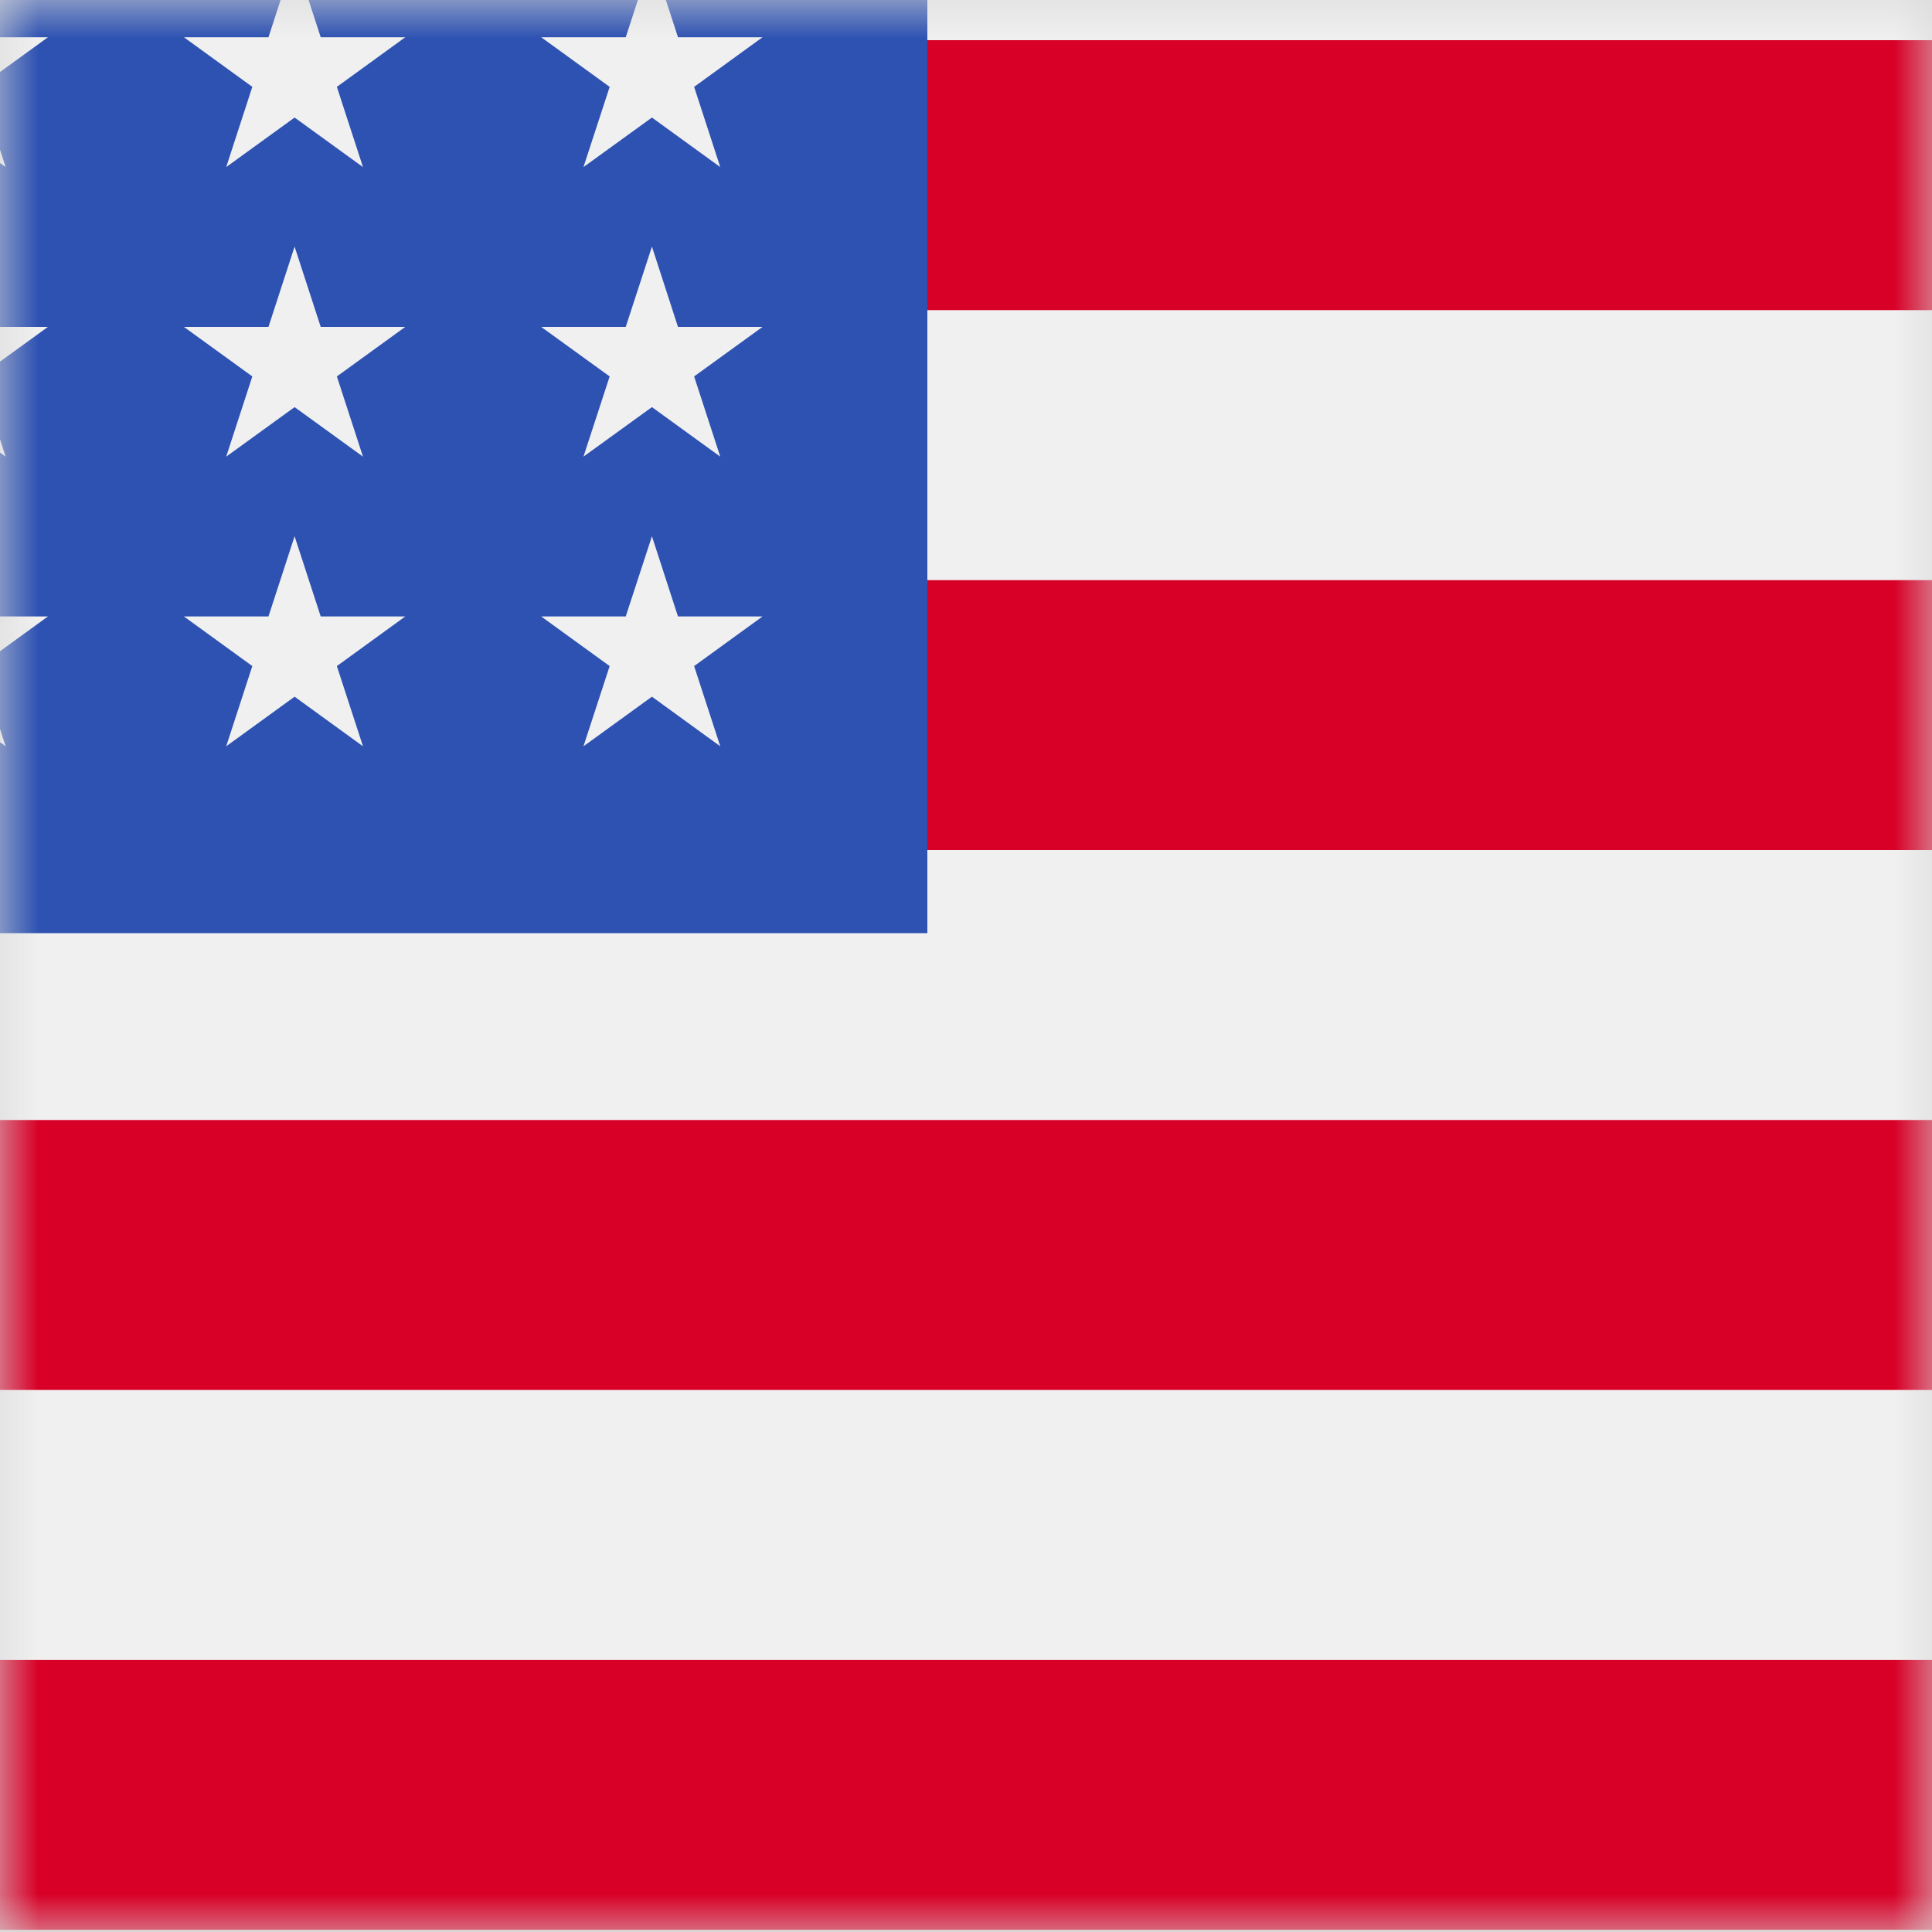
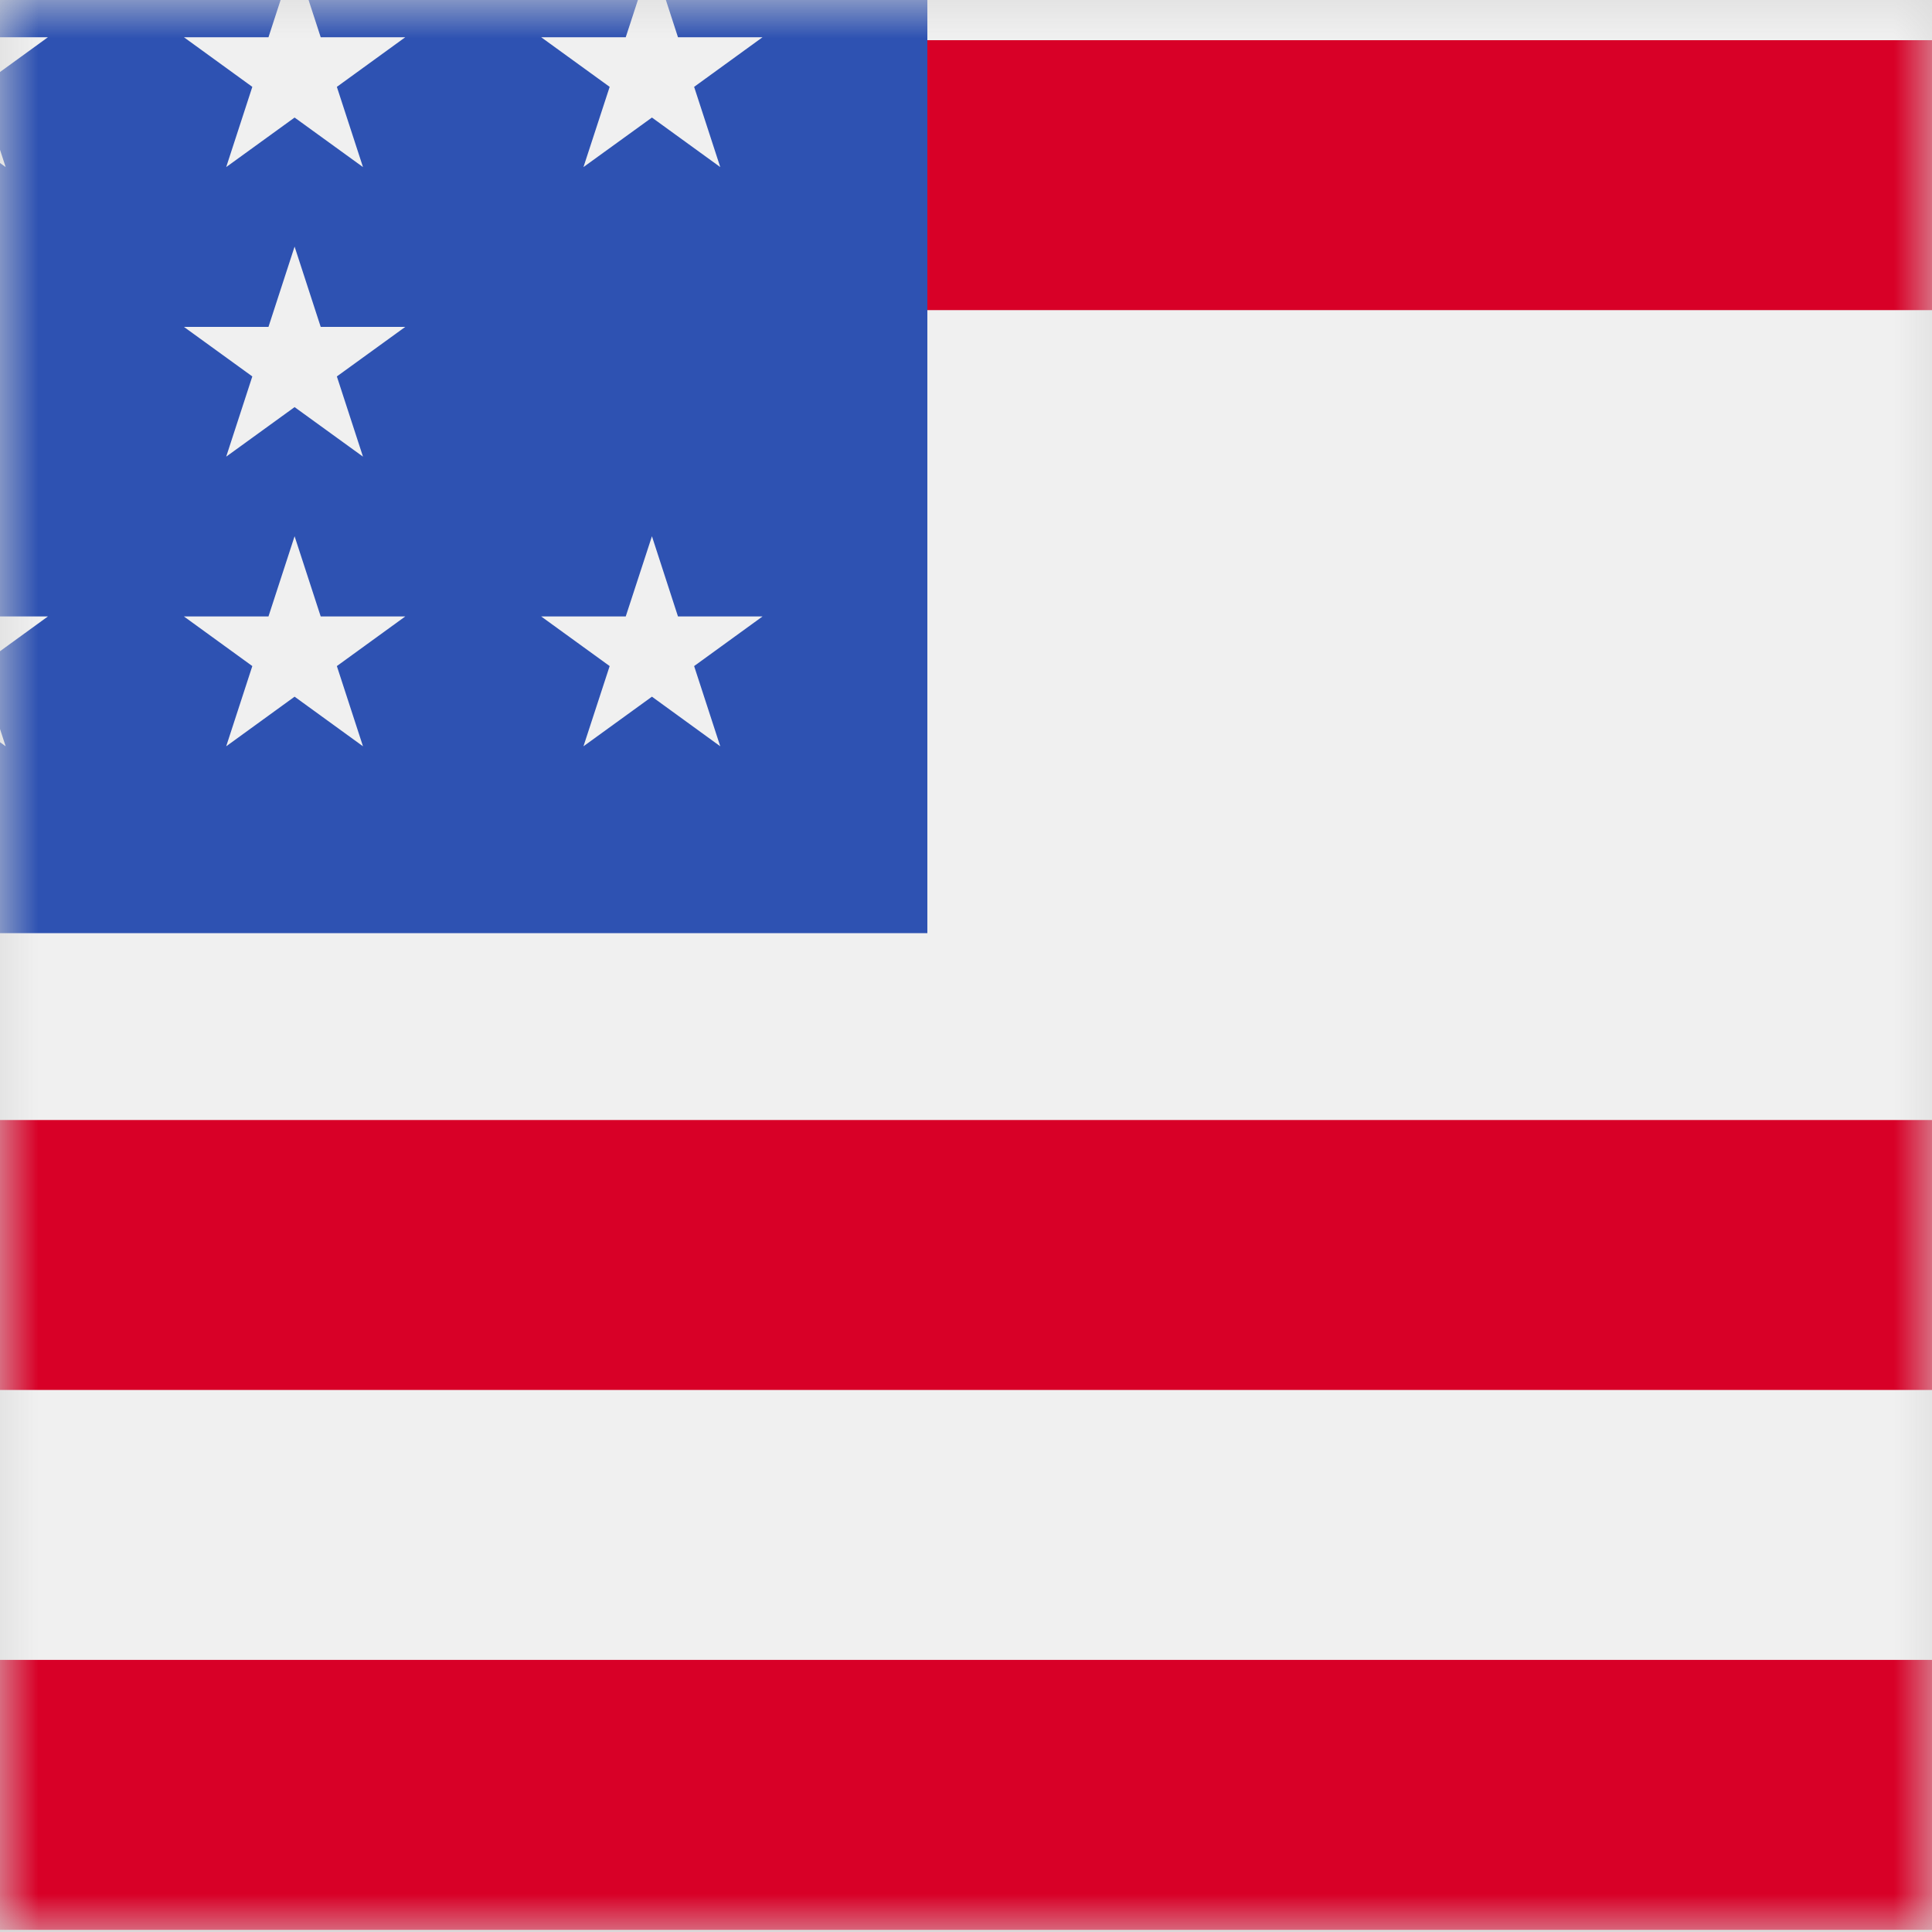
<svg xmlns="http://www.w3.org/2000/svg" xmlns:xlink="http://www.w3.org/1999/xlink" width="25px" height="25px" viewBox="0 0 25 25" version="1.1">
  <rect x="0" y="0" width="25" height="25" fill="#333333" stroke="none" />
  <title>us flag</title>
  <desc>Created with Sketch.</desc>
  <defs>
    <rect id="path-1" x="0" y="0" width="25" height="25" />
  </defs>
  <g id="Navigation" stroke="none" stroke-width="1" fill="none" fill-rule="evenodd">
    <g id="Navigation-menu" transform="translate(-550, -1486)">
      <g id="us-flag" transform="translate(550, 1486)">
        <mask id="mask-2" fill="white">
          <use xlink:href="#path-1" />
        </mask>
        <use id="Rectangle" fill="#D8D8D8" xlink:href="#path-1" />
        <g id="flaticon1525792132-svg" mask="url(#mask-2)">
          <g transform="translate(-9, -3)">
            <rect id="Rectangle-path" fill="#F0F0F0" fill-rule="nonzero" x="0" y="0.027" width="42" height="27.946" />
            <g id="Group" stroke-width="1" fill="none" fill-rule="evenodd" transform="translate(0, 3.439)">
              <rect id="Rectangle-path" fill="#D80027" fill-rule="nonzero" x="0" y="0.081" width="42" height="3.493" />
-               <rect id="Rectangle-path" fill="#D80027" fill-rule="nonzero" x="0" y="7.068" width="42" height="3.493" />
              <rect id="Rectangle-path" fill="#D80027" fill-rule="nonzero" x="0" y="14.054" width="42" height="3.493" />
              <rect id="Rectangle-path" fill="#D80027" fill-rule="nonzero" x="0" y="21.04" width="42" height="3.493" />
            </g>
            <rect id="Rectangle-path" fill="#2E52B2" fill-rule="nonzero" x="0" y="0.027" width="21" height="15.048" />
            <g id="Group" stroke-width="1" fill="none" fill-rule="evenodd" transform="translate(2.133, 2.374)">
-               <polygon id="Shape" fill="#F0F0F0" fill-rule="nonzero" points="6.056 3.817 5.717 4.856 4.624 4.856 5.509 5.497 5.171 6.535 6.056 5.894 6.94 6.535 6.602 5.497 7.487 4.856 6.393 4.856" />
              <polygon id="Shape" fill="#F0F0F0" fill-rule="nonzero" points="6.393 8.603 6.056 7.565 5.717 8.603 4.624 8.603 5.509 9.245 5.171 10.283 6.056 9.641 6.94 10.283 6.602 9.245 7.487 8.603" />
              <polygon id="Shape" fill="#F0F0F0" fill-rule="nonzero" points="6.056 0.07 5.717 1.108 4.624 1.108 5.509 1.75 5.171 2.788 6.056 2.147 6.94 2.788 6.602 1.75 7.487 1.108 6.393 1.108" />
              <polygon id="Shape" fill="#F0F0F0" fill-rule="nonzero" points="10.679 3.817 10.341 4.856 9.247 4.856 10.132 5.497 9.794 6.535 10.679 5.894 11.564 6.535 11.226 5.497 12.111 4.856 11.017 4.856" />
              <polygon id="Shape" fill="#F0F0F0" fill-rule="nonzero" points="11.017 8.603 10.679 7.565 10.341 8.603 9.247 8.603 10.132 9.245 9.794 10.283 10.679 9.641 11.564 10.283 11.226 9.245 12.111 8.603" />
              <polygon id="Shape" fill="#F0F0F0" fill-rule="nonzero" points="15.64 8.603 15.303 7.565 14.964 8.603 13.87 8.603 14.756 9.245 14.417 10.283 15.303 9.641 16.187 10.283 15.849 9.245 16.734 8.603" />
-               <polygon id="Shape" fill="#F0F0F0" fill-rule="nonzero" points="15.303 3.817 14.964 4.856 13.87 4.856 14.756 5.497 14.417 6.535 15.303 5.894 16.187 6.535 15.849 5.497 16.734 4.856 15.64 4.856" />
              <polygon id="Shape" fill="#F0F0F0" fill-rule="nonzero" points="10.679 0.07 10.341 1.108 9.247 1.108 10.132 1.75 9.794 2.788 10.679 2.147 11.564 2.788 11.226 1.75 12.111 1.108 11.017 1.108" />
              <polygon id="Shape" fill="#F0F0F0" fill-rule="nonzero" points="15.303 0.07 14.964 1.108 13.87 1.108 14.756 1.75 14.417 2.788 15.303 2.147 16.187 2.788 15.849 1.75 16.734 1.108 15.64 1.108" />
            </g>
          </g>
        </g>
      </g>
    </g>
  </g>
</svg>